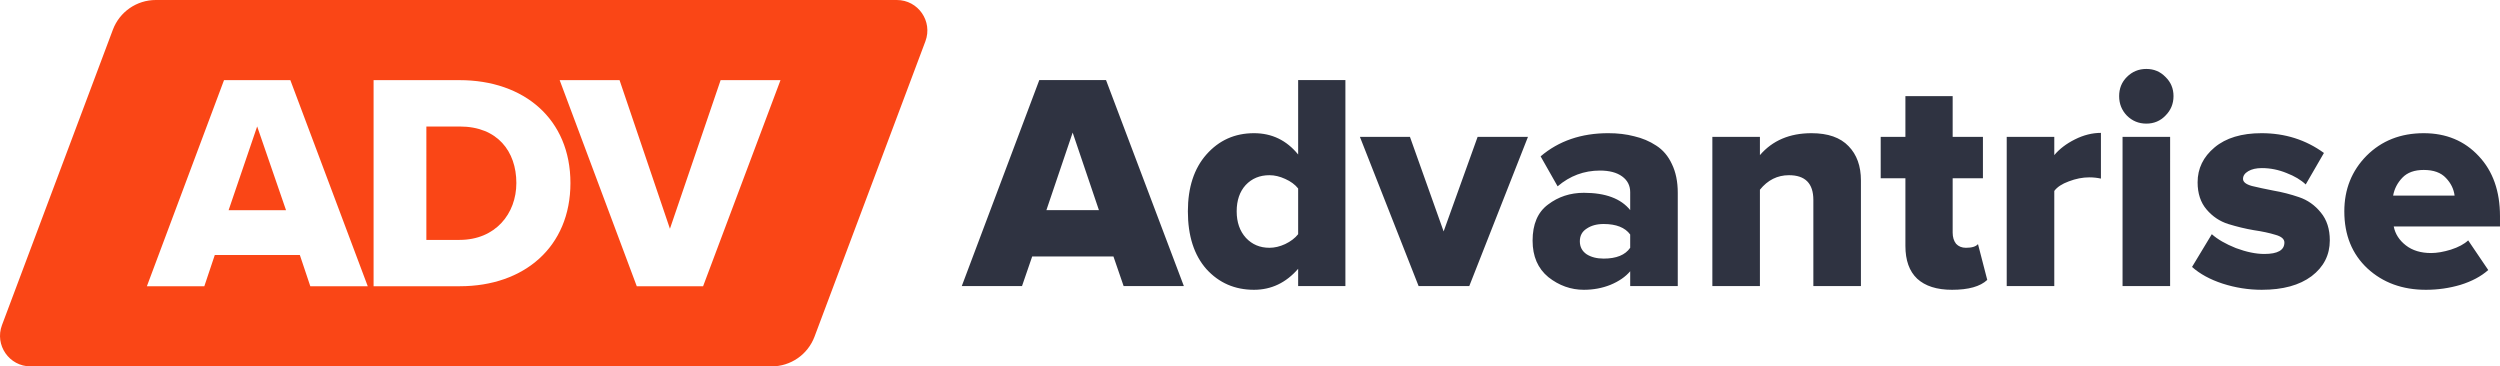
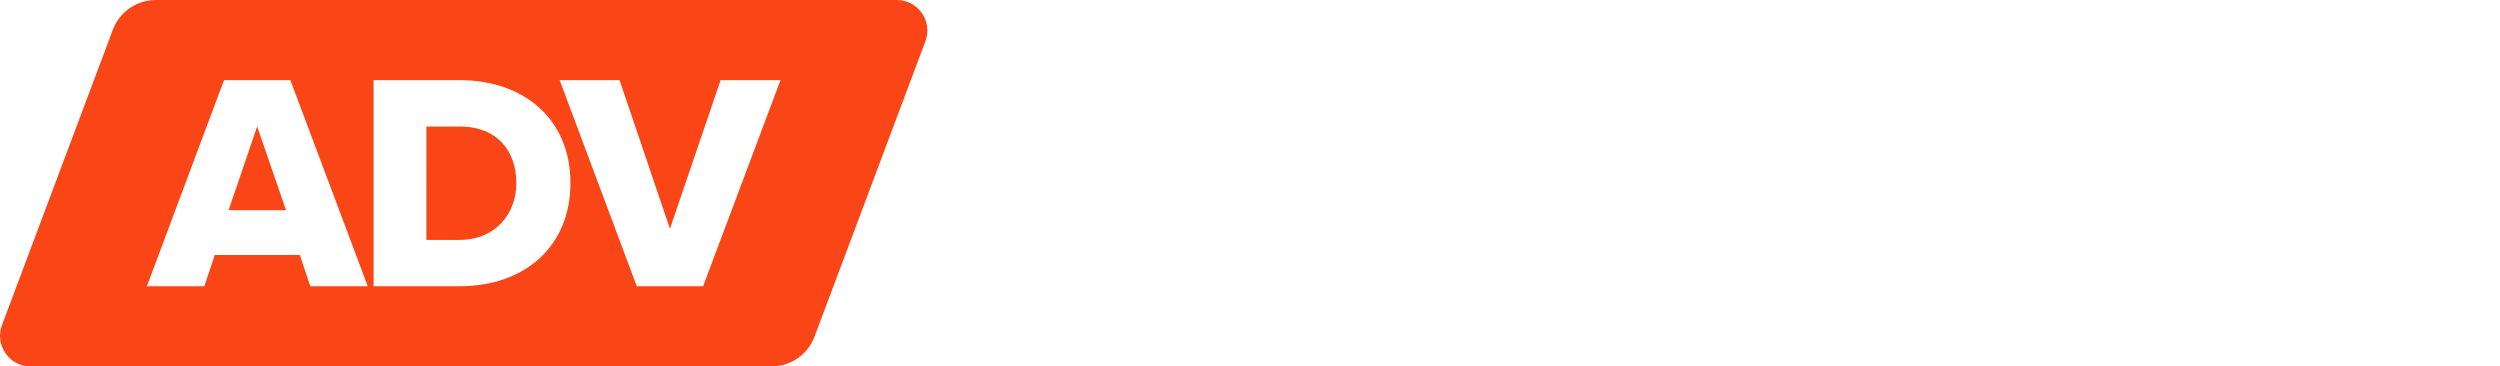
<svg xmlns="http://www.w3.org/2000/svg" xmlns:ns1="http://sodipodi.sourceforge.net/DTD/sodipodi-0.dtd" xmlns:ns2="http://www.inkscape.org/namespaces/inkscape" id="b" data-name="Layer 2" viewBox="0 0 655.053 96" version="1.1" ns1:docname="adv (1).svg" width="655.053" height="96" ns2:version="1.4 (86a8ad7, 2024-10-11)">
  <defs id="defs2">
    <rect x="1513.208" y="-403.051" width="8.485" height="14.849" id="rect9" />
  </defs>
  <ns1:namedview id="namedview2" pagecolor="#ffffff" bordercolor="#000000" borderopacity="0.25" ns2:showpageshadow="2" ns2:pageopacity="0.0" ns2:pagecheckerboard="0" ns2:deskcolor="#d1d1d1" ns2:zoom="2" ns2:cx="331" ns2:cy="9.75" ns2:window-width="3840" ns2:window-height="2054" ns2:window-x="4597" ns2:window-y="-11" ns2:window-maximized="1" ns2:current-layer="e" />
  <g id="c" data-name="Layer 1" transform="translate(-0.003)">
    <g id="d" data-name="base">
      <g id="e" data-name="logo">
        <path d="M 234.99,0 H 40.82 c -5,0 -9.48,3.1 -11.24,7.78 L 0.52,85.19 C -1.44,90.42 2.42,96 8.01,96 h 194.17 c 5,0 9.48,-3.1 11.24,-7.78 L 242.48,10.81 C 244.44,5.58 240.58,0 234.99,0 Z M 81.31,75 78.57,66.82 H 56.28 L 53.54,75 H 38.49 L 58.7,21 h 17.38 l 20.28,54 z m 39.19,0 H 97.89 V 21 h 22.53 c 16.9,0 29.05,10.2 29.05,26.96 0,16.76 -12.15,27.04 -28.97,27.04 z m 63.73,0 h -17.38 l -20.2,-54 h 15.69 L 175.54,59.94 188.82,21 h 15.69 z M 67.39,33.14 74.95,55.08 H 59.9 l 7.48,-21.94 z m 67.91,14.82 c 0,8.02 -5.47,14.9 -14.89,14.9 h -8.69 V 33.15 h 8.77 c 9.82,0 14.81,6.48 14.81,14.82 z" style="fill:#fa4616" id="path1" />
-         <path style="font-weight:800;font-size:80.933px;font-family:'Proxima Nova';-inkscape-font-specification:'Proxima Nova, Ultra-Bold';font-variant-ligatures:discretionary-ligatures;fill:#2f3341;stroke:#fa6942;stroke-width:0;stroke-miterlimit:0" d="m 310.199,74.961 h -15.782 l -2.671,-7.77 h -21.285 l -2.671,7.77 h -15.782 l 20.314,-53.983 h 17.482 z m -22.257,-19.91 -6.879,-20.314 -6.879,20.314 z m 64.585,19.91 h -12.383 v -4.532 q -4.775,5.503 -11.573,5.503 -7.527,0 -12.464,-5.423 -4.856,-5.503 -4.856,-15.135 0,-9.388 4.856,-14.892 4.937,-5.584 12.464,-5.584 7.041,0 11.573,5.584 V 20.979 h 12.383 z M 332.618,64.925 q 2.023,0 4.128,-0.971 2.185,-1.052 3.399,-2.59 V 49.386 q -1.214,-1.538 -3.399,-2.509 -2.104,-0.971 -4.128,-0.971 -3.804,0 -6.232,2.59 -2.347,2.59 -2.347,6.879 0,4.289 2.428,6.96 2.428,2.59 6.151,2.59 z m 52.364,10.036 H 371.709 L 356.331,35.87 h 13.111 l 8.822,24.766 8.903,-24.766 h 13.192 z m 54.63,0 h -12.464 v -3.885 q -1.861,2.185 -5.18,3.561 -3.237,1.295 -6.96,1.295 -5.099,0 -9.307,-3.318 -4.128,-3.399 -4.128,-9.55 0,-6.475 4.047,-9.469 4.047,-3.075 9.388,-3.075 8.498,0 12.14,4.532 v -4.694 q 0,-2.59 -2.104,-4.128 -2.104,-1.538 -5.827,-1.538 -6.232,0 -11.088,4.128 l -4.451,-7.851 q 7.122,-6.07 17.724,-6.07 3.723,0 6.798,0.809 3.156,0.728 5.746,2.428 2.671,1.7 4.128,4.856 1.538,3.156 1.538,7.527 z M 420.188,67.758 q 5.018,0 6.96,-2.833 v -3.48 q -2.023,-2.752 -6.96,-2.752 -2.671,0 -4.451,1.214 -1.781,1.133 -1.781,3.318 0,2.185 1.781,3.399 1.781,1.133 4.451,1.133 z m 67.417,7.203 h -12.464 v -22.58 q 0,-6.475 -6.394,-6.475 -4.532,0 -7.608,3.804 V 74.961 H 448.676 V 35.87 H 461.14 v 4.775 q 4.937,-5.746 13.516,-5.746 6.475,0 9.712,3.399 3.237,3.318 3.237,8.984 z m 23.875,0.971 q -5.989,0 -9.145,-2.914 -3.075,-2.914 -3.075,-8.579 V 46.715 h -6.475 V 35.87 h 6.475 V 25.187 h 12.383 v 10.683 h 7.931 v 10.845 h -7.931 v 14.244 q 0,1.781 0.89,2.914 0.971,1.052 2.59,1.052 2.347,0 3.156,-0.971 l 2.428,9.388 q -2.752,2.59 -9.226,2.59 z m 26.789,-0.971 H 525.806 V 35.87 h 12.464 v 4.775 q 2.023,-2.428 5.423,-4.128 3.399,-1.7 6.798,-1.7 v 11.978 q -1.457,-0.324 -3.075,-0.324 -2.59,0 -5.342,1.052 -2.671,0.971 -3.804,2.509 z m 29.136,-44.675 q -2.023,2.104 -5.018,2.104 -2.995,0 -5.099,-2.104 -2.023,-2.104 -2.023,-5.099 0,-2.995 2.023,-5.018 2.104,-2.104 5.099,-2.104 2.995,0 5.018,2.104 2.104,2.023 2.104,5.018 0,2.995 -2.104,5.099 z m 1.214,44.675 H 556.156 V 35.87 h 12.464 z m 24.037,0.971 q -5.261,0 -10.279,-1.619 -4.937,-1.619 -8.012,-4.37 l 5.18,-8.579 q 2.266,2.023 6.313,3.642 4.128,1.538 7.446,1.538 5.261,0 5.261,-2.995 0,-1.376 -2.347,-2.023 -2.347,-0.728 -5.665,-1.214 -3.318,-0.567 -6.717,-1.619 -3.318,-1.052 -5.665,-3.804 -2.347,-2.752 -2.347,-7.122 0,-5.423 4.451,-9.145 4.451,-3.723 12.302,-3.723 9.226,0 16.349,5.18 l -4.775,8.255 q -1.861,-1.781 -5.018,-2.995 -3.156,-1.295 -6.475,-1.295 -2.185,0 -3.561,0.809 -1.376,0.809 -1.376,2.023 0,1.214 2.347,1.861 2.347,0.567 5.665,1.214 3.318,0.567 6.637,1.7 3.399,1.133 5.746,4.047 2.347,2.833 2.347,7.284 0,5.746 -4.775,9.388 -4.775,3.561 -13.03,3.561 z m 42.976,0 q -9.226,0 -15.296,-5.584 -6.07,-5.665 -6.07,-14.973 0,-8.66 5.827,-14.568 5.908,-5.908 14.973,-5.908 8.822,0 14.406,5.989 5.584,5.908 5.584,15.782 v 2.671 h -27.841 q 0.567,2.914 3.156,4.937 2.59,2.023 6.637,2.023 2.266,0 5.18,-0.89 2.995,-0.971 4.532,-2.428 l 5.261,7.77 q -2.833,2.509 -7.284,3.885 -4.37,1.295 -9.065,1.295 z m 7.527,-24.685 q -0.324,-2.59 -2.266,-4.613 -1.942,-2.104 -5.827,-2.104 -3.642,0 -5.584,2.023 -1.942,2.023 -2.428,4.694 z" id="text10" aria-label="Advantrise" />
      </g>
    </g>
  </g>
</svg>